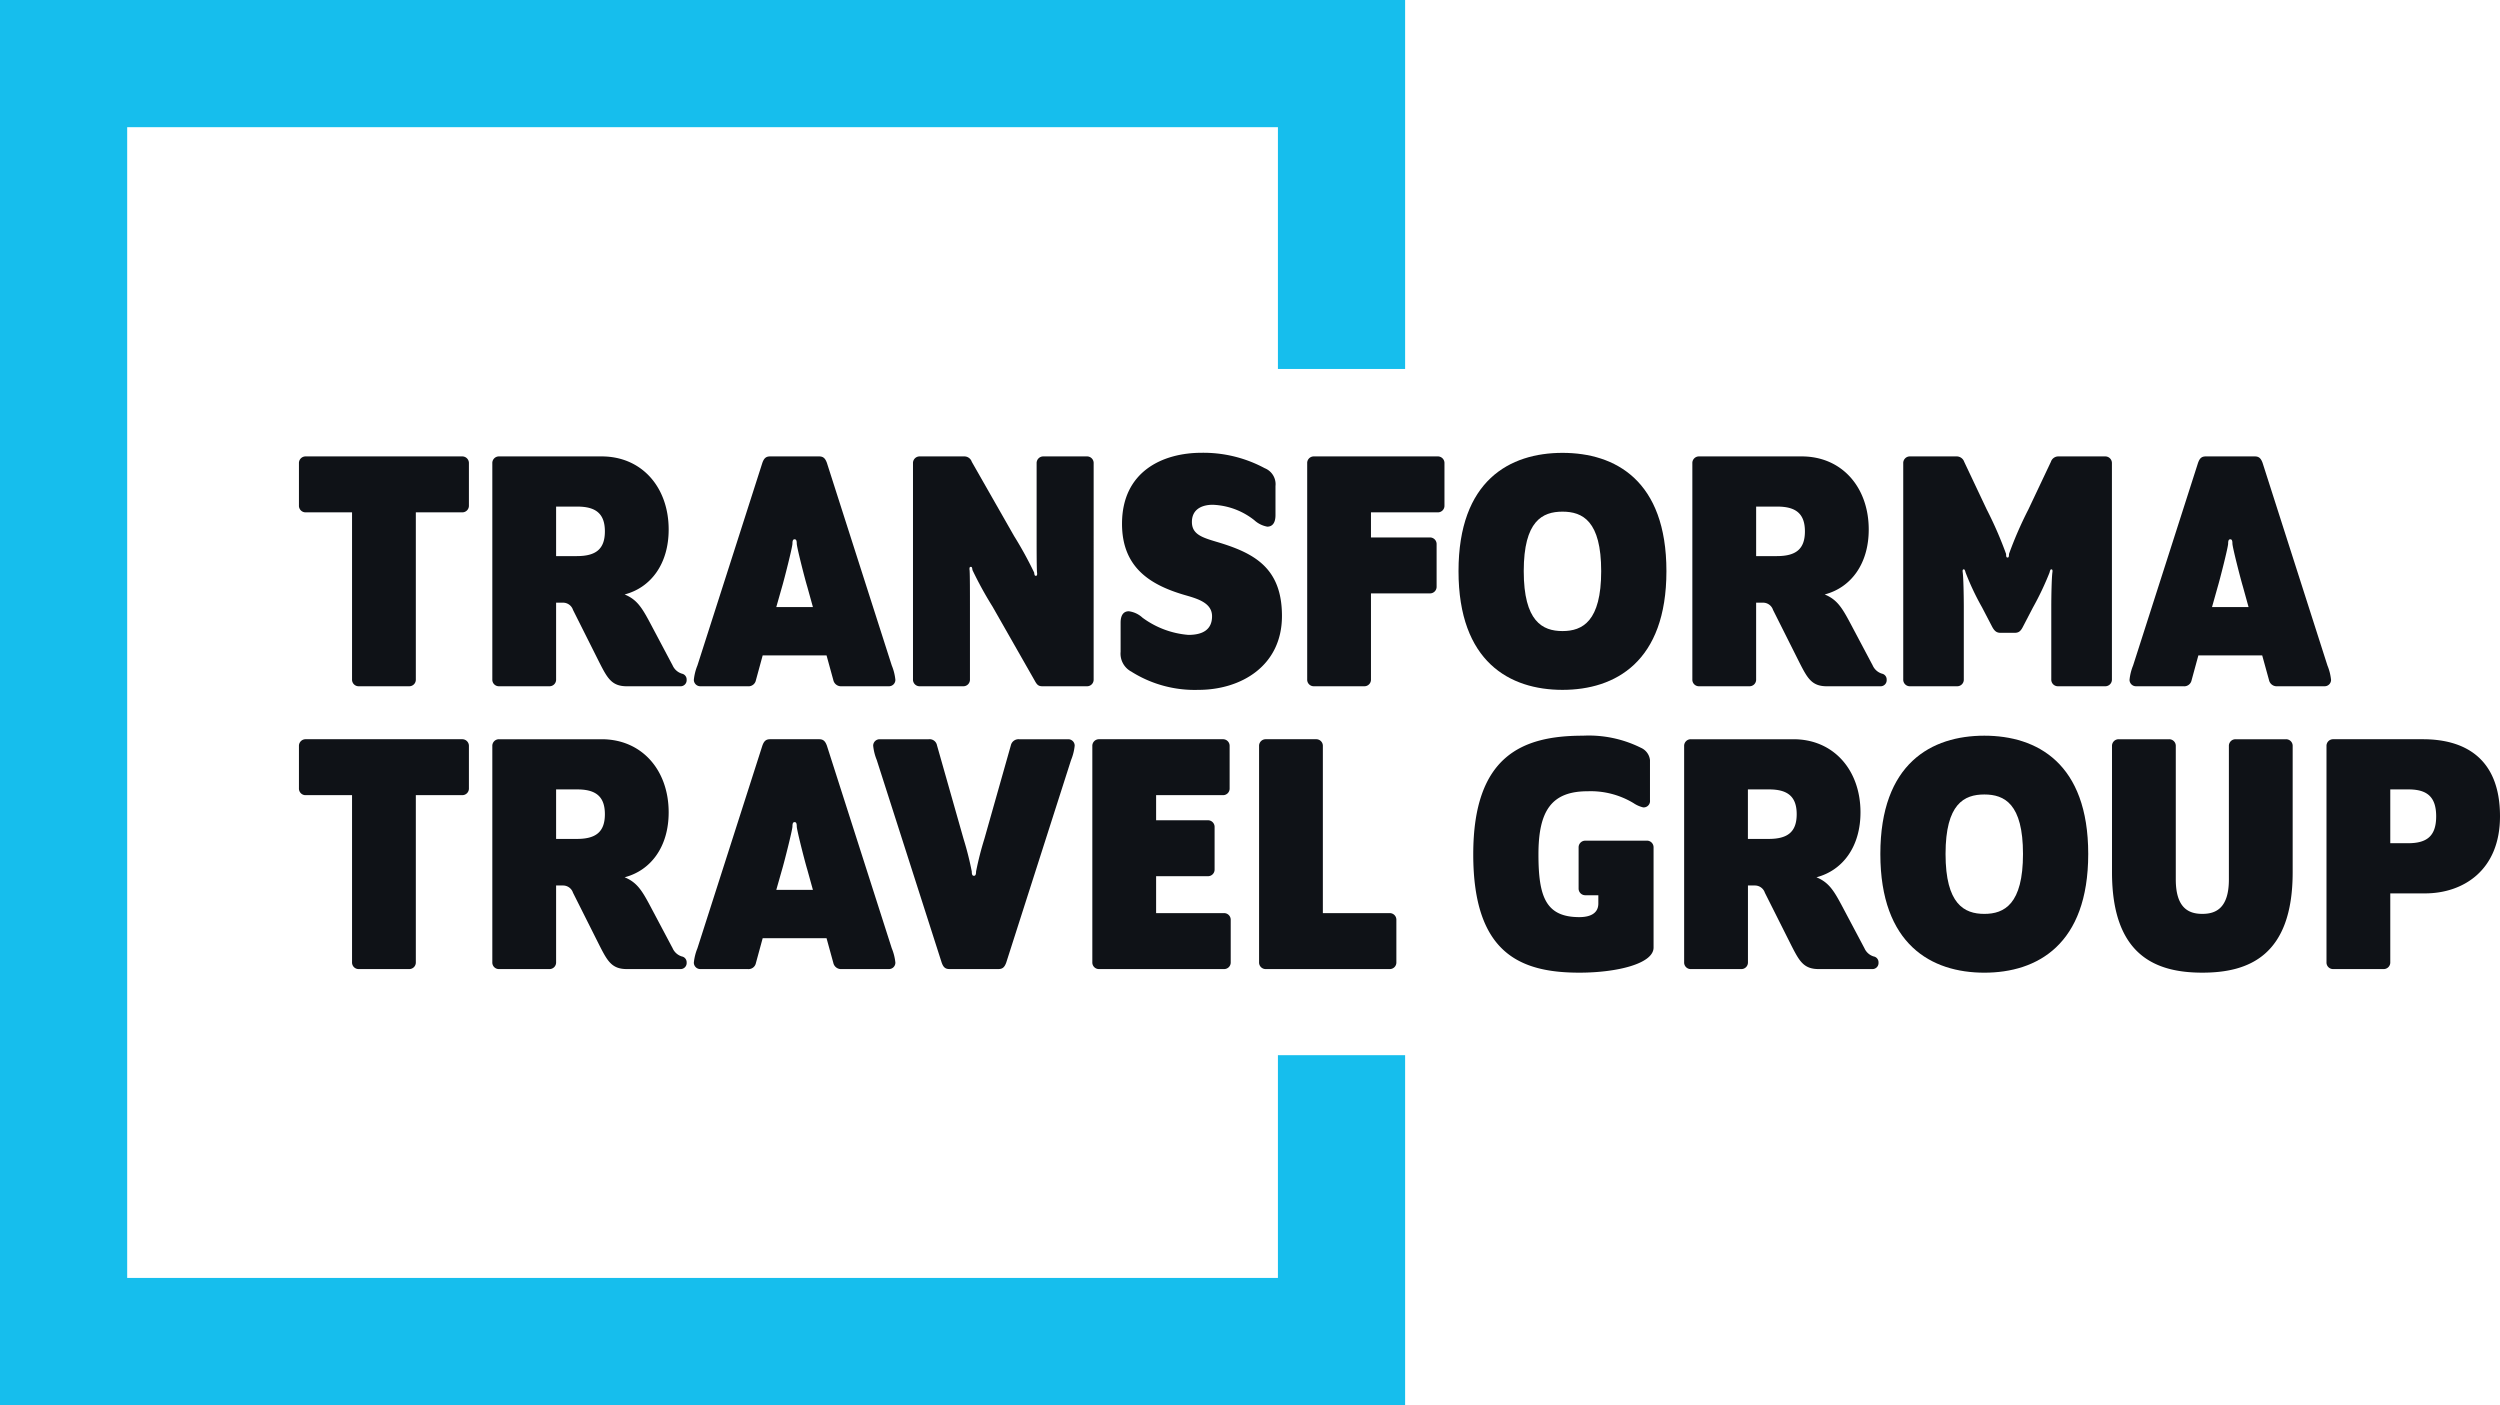
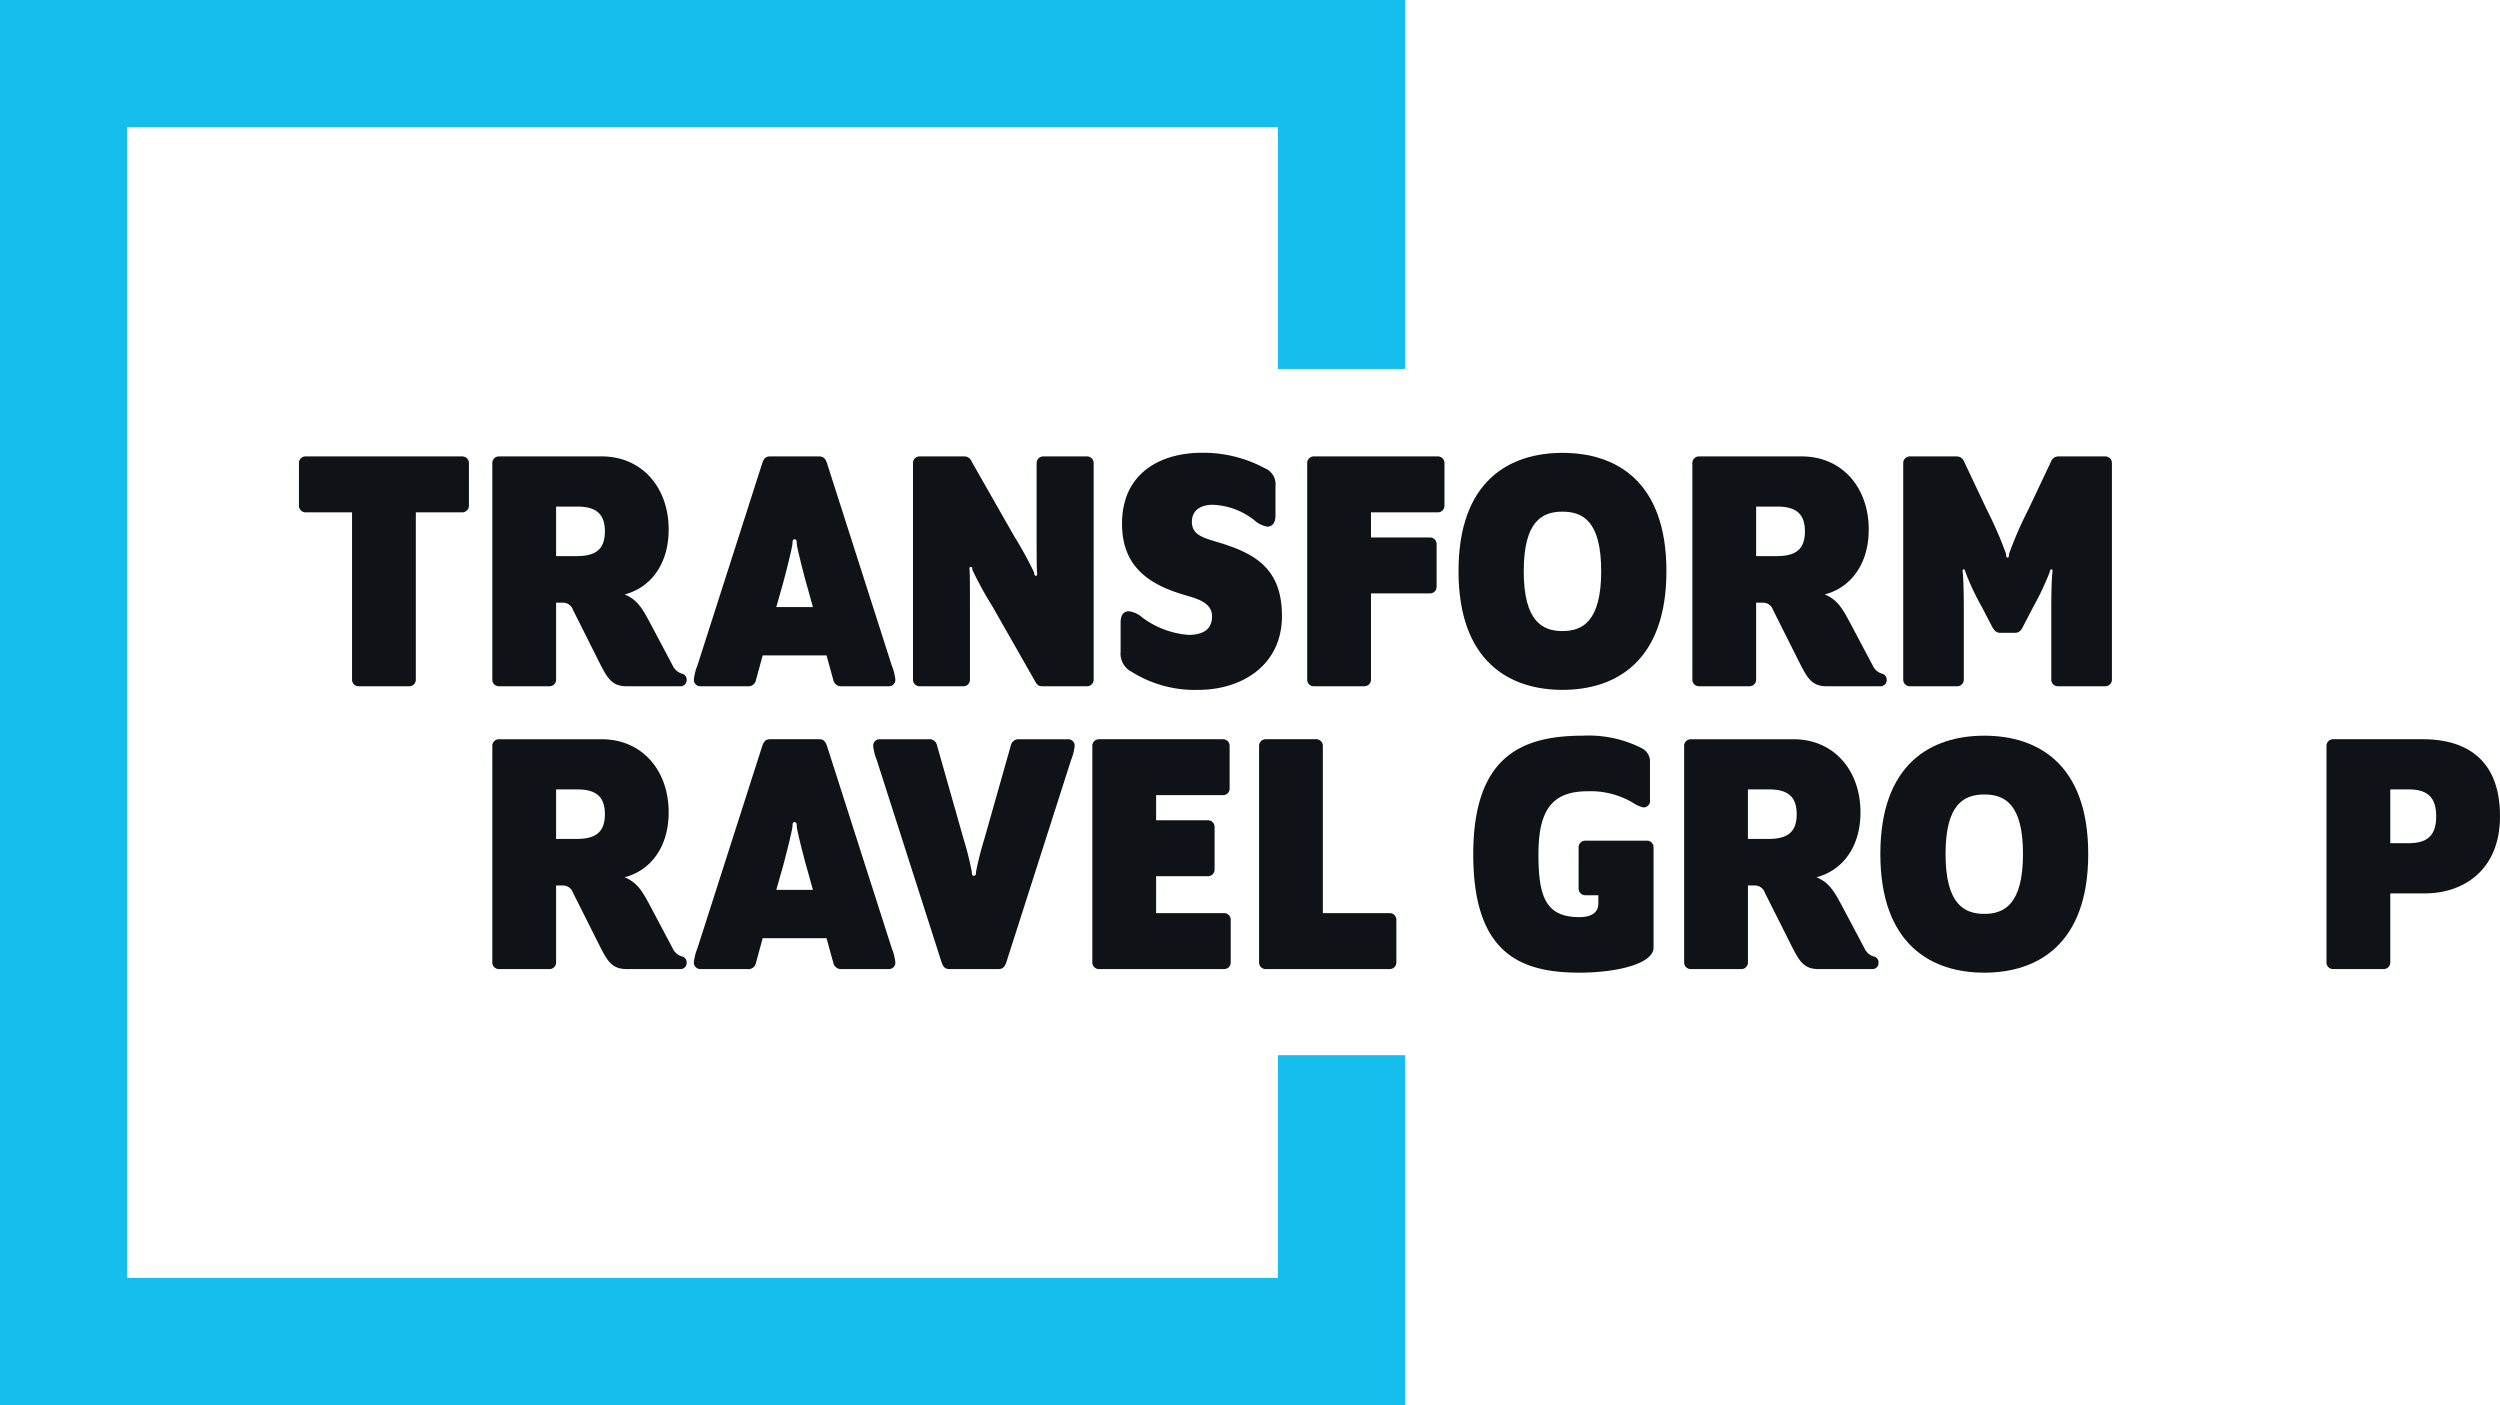
<svg xmlns="http://www.w3.org/2000/svg" id="Group_2841" data-name="Group 2841" width="214.789" height="120.721" viewBox="0 0 214.789 120.721">
  <g id="Group_2710" data-name="Group 2710">
    <g id="Group_2842" data-name="Group 2842">
-       <path id="Path_773" data-name="Path 773" d="M36.473,55.526H23.042a.569.569,0,0,0-.587.587v3.632a.565.565,0,0,0,.587.587h3.975V74.686a.565.565,0,0,0,.581.587h4.313a.564.564,0,0,0,.586-.587V60.331h3.977a.567.567,0,0,0,.584-.587V56.113a.57.57,0,0,0-.584-.587" transform="translate(3.229 7.985)" fill="#0f1217" />
      <path id="Path_774" data-name="Path 774" d="M53.272,74.192a1.274,1.274,0,0,1-.8-.706l-1.943-3.665c-.706-1.326-1.139-2.005-2.182-2.434,2.248-.587,3.784-2.617,3.784-5.577,0-3.634-2.307-6.283-5.757-6.283H37.561a.566.566,0,0,0-.581.587V74.687a.564.564,0,0,0,.581.587h4.312a.567.567,0,0,0,.587-.587V68.093h.586a.9.9,0,0,1,.865.62l2.274,4.529c.679,1.325,1.05,2.031,2.348,2.031h4.589a.52.52,0,0,0,.554-.555.512.512,0,0,0-.4-.527m-9.027-10.1H42.46V59.838h1.819c1.57,0,2.372.587,2.372,2.13s-.8,2.123-2.405,2.123" transform="translate(5.318 7.985)" fill="#0f1217" />
      <path id="Path_775" data-name="Path 775" d="M63.548,56.08c-.157-.429-.342-.554-.679-.554H58.678c-.337,0-.523.125-.675.554L52.425,73.486a4.473,4.473,0,0,0-.308,1.233.553.553,0,0,0,.554.554h4.069a.647.647,0,0,0,.71-.522l.581-2.129h5.487l.585,2.129a.673.673,0,0,0,.707.522h4.067a.549.549,0,0,0,.555-.554,4.394,4.394,0,0,0-.311-1.233ZM59.2,68.468l.5-1.759c.183-.614.889-3.389.889-3.694,0-.277.061-.368.185-.368s.185.091.185.368c0,.305.71,3.08.9,3.694l.488,1.759Z" transform="translate(7.495 7.985)" fill="#0f1217" />
      <path id="Path_776" data-name="Path 776" d="M82.347,55.527H78.126a.675.675,0,0,0-.71.526L75.14,64.091a27.176,27.176,0,0,0-.713,2.8c0,.277-.058.368-.183.368s-.185-.092-.185-.368a26.923,26.923,0,0,0-.706-2.8l-2.282-8.038a.647.647,0,0,0-.71-.526h-4.22a.555.555,0,0,0-.554.552,4.446,4.446,0,0,0,.308,1.233l5.578,17.406c.152.429.337.554.673.554H76.34c.337,0,.523-.125.679-.554l5.571-17.406a4.393,4.393,0,0,0,.31-1.233.552.552,0,0,0-.554-.552" transform="translate(9.432 7.985)" fill="#0f1217" />
      <path id="Path_777" data-name="Path 777" d="M93.351,70.466H87.529V67.295h4.437a.569.569,0,0,0,.588-.587V63.075a.571.571,0,0,0-.588-.587H87.529V60.331h5.73a.564.564,0,0,0,.586-.587V56.113a.567.567,0,0,0-.586-.587H82.63a.567.567,0,0,0-.581.587V74.686a.565.565,0,0,0,.581.587H93.351a.566.566,0,0,0,.588-.587V71.052a.569.569,0,0,0-.588-.586" transform="translate(11.799 7.985)" fill="#0f1217" />
      <path id="Path_778" data-name="Path 778" d="M105.784,70.466h-5.73V56.113a.567.567,0,0,0-.586-.587H95.155a.567.567,0,0,0-.581.587V74.686a.565.565,0,0,0,.581.587h10.629a.564.564,0,0,0,.586-.587V71.052a.567.567,0,0,0-.586-.586" transform="translate(13.6 7.985)" fill="#0f1217" />
      <path id="Path_779" data-name="Path 779" d="M125.57,64.28H120.3a.571.571,0,0,0-.587.587v3.514a.571.571,0,0,0,.587.587h1.108v.706c0,.9-.773,1.174-1.631,1.174-2.893,0-3.514-1.76-3.514-5.393,0-3.725,1.108-5.42,4.22-5.42a7.114,7.114,0,0,1,3.944,1.016,2.565,2.565,0,0,0,.83.369.546.546,0,0,0,.588-.614V57.351a1.311,1.311,0,0,0-.771-1.048,10.042,10.042,0,0,0-4.993-1.043c-5.2,0-9.42,1.721-9.42,10.194s4,10.166,9.116,10.166c3.232,0,6.376-.77,6.376-2.155v-8.6a.569.569,0,0,0-.585-.587" transform="translate(15.914 7.947)" fill="#0f1217" />
      <path id="Path_780" data-name="Path 780" d="M142.794,74.192a1.268,1.268,0,0,1-.8-.706l-1.943-3.665c-.706-1.326-1.141-2.005-2.182-2.434,2.248-.587,3.784-2.617,3.784-5.577,0-3.634-2.307-6.283-5.757-6.283h-8.813a.566.566,0,0,0-.581.587V74.687a.564.564,0,0,0,.581.587H131.4a.565.565,0,0,0,.584-.587V68.093h.588a.9.9,0,0,1,.865.62l2.274,4.529c.679,1.325,1.048,2.031,2.346,2.031h4.591a.52.52,0,0,0,.554-.555.512.512,0,0,0-.4-.527m-9.027-10.1H131.98V59.838H133.8c1.568,0,2.372.587,2.372,2.13s-.8,2.123-2.405,2.123" transform="translate(18.192 7.985)" fill="#0f1217" />
      <path id="Path_781" data-name="Path 781" d="M150.174,55.26c-4.531,0-8.934,2.369-8.934,10.162s4.4,10.2,8.934,10.2,8.926-2.407,8.926-10.2-4.4-10.162-8.926-10.162m0,15.31c-1.727,0-3.332-.835-3.332-5.148s1.6-5.111,3.332-5.111,3.322.8,3.322,5.111-1.6,5.148-3.322,5.148" transform="translate(20.311 7.947)" fill="#0f1217" />
-       <path id="Path_782" data-name="Path 782" d="M173.577,55.527h-4.313a.567.567,0,0,0-.581.587V67.572c0,2.492-1.139,2.959-2.281,2.959s-2.281-.467-2.281-2.959V56.114a.567.567,0,0,0-.586-.587h-4.313a.567.567,0,0,0-.581.587V66.958c0,7.174,3.786,8.624,7.761,8.624s7.761-1.45,7.761-8.624V56.114a.567.567,0,0,0-.586-.587" transform="translate(22.813 7.985)" fill="#0f1217" />
      <path id="Path_783" data-name="Path 783" d="M183.033,55.526h-7.7a.566.566,0,0,0-.581.587V74.686a.563.563,0,0,0,.581.587h4.311a.566.566,0,0,0,.588-.587V68.771h2.986c3.269,0,6.441-1.972,6.441-6.62,0-5.116-3.172-6.625-6.626-6.625m-1.259,8.934h-1.542V59.838H181.8c1.575,0,2.375.619,2.375,2.313s-.8,2.309-2.4,2.309" transform="translate(25.13 7.985)" fill="#0f1217" />
      <path id="Path_784" data-name="Path 784" d="M36.473,34.283H23.042a.569.569,0,0,0-.587.587V38.5a.566.566,0,0,0,.587.588h3.975V53.443a.565.565,0,0,0,.581.587h4.313a.564.564,0,0,0,.586-.587V39.089h3.977a.568.568,0,0,0,.584-.588V34.87a.57.57,0,0,0-.584-.587" transform="translate(3.229 4.93)" fill="#0f1217" />
      <path id="Path_785" data-name="Path 785" d="M53.272,52.949a1.279,1.279,0,0,1-.8-.707l-1.943-3.665c-.706-1.326-1.139-2.005-2.182-2.434,2.248-.587,3.784-2.617,3.784-5.577,0-3.634-2.307-6.283-5.757-6.283H37.561a.566.566,0,0,0-.581.587V53.443a.563.563,0,0,0,.581.587h4.312a.566.566,0,0,0,.587-.587V46.849h.586a.9.9,0,0,1,.865.62L46.184,52c.679,1.325,1.05,2.031,2.348,2.031h4.589a.52.52,0,0,0,.554-.555.51.51,0,0,0-.4-.526m-9.027-10.1H42.46V38.594h1.819c1.57,0,2.372.587,2.372,2.13s-.8,2.123-2.405,2.123" transform="translate(5.318 4.93)" fill="#0f1217" />
      <path id="Path_786" data-name="Path 786" d="M52.671,54.03h4.069a.647.647,0,0,0,.71-.522l.581-2.129h5.487l.585,2.129a.673.673,0,0,0,.707.522h4.067a.549.549,0,0,0,.555-.554,4.394,4.394,0,0,0-.311-1.233L63.548,34.837c-.157-.429-.342-.554-.679-.554H58.678c-.337,0-.523.125-.675.554L52.425,52.243a4.473,4.473,0,0,0-.308,1.233.553.553,0,0,0,.554.554M59.7,45.466c.183-.614.889-3.389.889-3.694,0-.277.061-.368.185-.368s.185.092.185.368c0,.305.71,3.08.9,3.694l.488,1.759H59.2Z" transform="translate(7.495 4.93)" fill="#0f1217" />
      <path id="Path_787" data-name="Path 787" d="M84.1,34.87a.567.567,0,0,0-.586-.587H79.787a.571.571,0,0,0-.587.587v6.25c0,.989,0,2.683.033,3.112.033.217,0,.31-.092.31s-.125-.033-.152-.278a32.982,32.982,0,0,0-1.727-3.144l-3.634-6.376a.67.67,0,0,0-.619-.461H69.159a.567.567,0,0,0-.581.587V53.443a.565.565,0,0,0,.581.587h3.732a.565.565,0,0,0,.581-.587V47.192c0-.988,0-2.683-.029-3.112-.032-.217,0-.309.094-.309s.118.032.151.277a32.143,32.143,0,0,0,1.727,3.144l3.633,6.376c.185.336.31.462.647.462h3.818a.564.564,0,0,0,.586-.587Z" transform="translate(9.862 4.93)" fill="#0f1217" />
      <path id="Path_788" data-name="Path 788" d="M85.132,52.835a10.2,10.2,0,0,0,5.73,1.543c3.632,0,7.173-2.037,7.173-6.349,0-4.154-2.4-5.42-5.637-6.376-1.233-.369-2.1-.646-2.1-1.7,0-1.14.93-1.477,1.788-1.477a6.114,6.114,0,0,1,3.574,1.325,2.238,2.238,0,0,0,1.113.555c.429,0,.706-.31.706-.984v-2.5a1.48,1.48,0,0,0-.923-1.537,11.1,11.1,0,0,0-5.419-1.326c-3.389,0-6.843,1.63-6.843,6.1,0,3.818,2.5,5.3,5.519,6.159,1.074.309,2.216.678,2.216,1.787,0,1.172-.83,1.6-2.033,1.6a7.66,7.66,0,0,1-3.943-1.478,2.139,2.139,0,0,0-1.174-.552c-.429,0-.706.3-.706.983v2.5a1.746,1.746,0,0,0,.956,1.721" transform="translate(12.105 4.892)" fill="#0f1217" />
      <path id="Path_789" data-name="Path 789" d="M109.4,34.283H98.768a.566.566,0,0,0-.58.587V53.443a.564.564,0,0,0,.58.587h4.313a.565.565,0,0,0,.587-.587V46.052h5.051a.567.567,0,0,0,.588-.587V41.832a.569.569,0,0,0-.588-.587h-5.051V39.089h5.73a.564.564,0,0,0,.584-.588V34.87a.567.567,0,0,0-.584-.587" transform="translate(14.12 4.93)" fill="#0f1217" />
      <path id="Path_790" data-name="Path 790" d="M118.489,34.016c-4.528,0-8.934,2.369-8.934,10.162s4.406,10.2,8.934,10.2,8.929-2.407,8.929-10.2-4.4-10.162-8.929-10.162m0,15.31c-1.727,0-3.33-.835-3.33-5.148s1.6-5.111,3.33-5.111,3.324.8,3.324,5.111-1.6,5.148-3.324,5.148" transform="translate(15.754 4.892)" fill="#0f1217" />
      <path id="Path_791" data-name="Path 791" d="M143.814,53.475a.51.51,0,0,0-.4-.526,1.273,1.273,0,0,1-.8-.707l-1.943-3.665c-.706-1.326-1.139-2.005-2.182-2.434,2.248-.587,3.784-2.617,3.784-5.577,0-3.634-2.307-6.283-5.757-6.283H127.7a.566.566,0,0,0-.581.587V53.443a.563.563,0,0,0,.581.587h4.312a.566.566,0,0,0,.587-.587V46.849h.586a.9.9,0,0,1,.865.62L136.323,52c.679,1.325,1.048,2.031,2.346,2.031h4.591a.52.52,0,0,0,.554-.555m-9.43-10.628H132.6V38.594h1.819c1.568,0,2.372.587,2.372,2.13s-.8,2.123-2.405,2.123" transform="translate(18.28 4.93)" fill="#0f1217" />
      <path id="Path_792" data-name="Path 792" d="M160.3,34.283h-4.034a.669.669,0,0,0-.619.461l-1.939,4.1a32.861,32.861,0,0,0-1.662,3.818c0,.245-.032.31-.126.31s-.125-.065-.125-.31a32.853,32.853,0,0,0-1.662-3.818l-1.938-4.1a.682.682,0,0,0-.621-.461h-4.034a.566.566,0,0,0-.581.587V53.443a.563.563,0,0,0,.581.587h4.034a.565.565,0,0,0,.588-.587V47.224c0-.988-.033-2.53-.091-2.959-.033-.217,0-.278.091-.278.061,0,.091.033.157.278a22.248,22.248,0,0,0,1.411,2.986l.865,1.662c.216.4.4.527.739.527h1.174c.335,0,.52-.093.737-.527l.865-1.662a25.082,25.082,0,0,0,1.417-2.986c.059-.245.094-.278.151-.278.094,0,.126.061.094.278-.06.429-.094,1.971-.094,2.959v6.219a.566.566,0,0,0,.588.587H160.3a.569.569,0,0,0,.588-.587V34.87a.571.571,0,0,0-.588-.587" transform="translate(20.559 4.93)" fill="#0f1217" />
-       <path id="Path_793" data-name="Path 793" d="M177.271,53.476a4.393,4.393,0,0,0-.311-1.233l-5.571-17.406c-.157-.429-.342-.554-.679-.554h-4.193c-.335,0-.52.125-.673.554l-5.578,17.406a4.473,4.473,0,0,0-.308,1.233.553.553,0,0,0,.554.554h4.066a.648.648,0,0,0,.713-.522l.581-2.129h5.485l.587,2.129a.671.671,0,0,0,.707.522h4.067a.551.551,0,0,0,.555-.554m-10.228-6.251.494-1.759c.185-.614.891-3.389.891-3.694,0-.277.061-.368.185-.368s.183.092.183.368c0,.305.713,3.08.9,3.694l.486,1.759Z" transform="translate(23.002 4.93)" fill="#0f1217" />
      <path id="Path_794" data-name="Path 794" d="M0,120.721v0Z" fill="#0f1217" />
      <path id="Path_1042" data-name="Path 1042" d="M120.721,0V31.7H109.793V10.927H10.927v98.867h98.866V90.657h10.928v30.064H0V0Z" fill="#16beed" />
    </g>
  </g>
</svg>